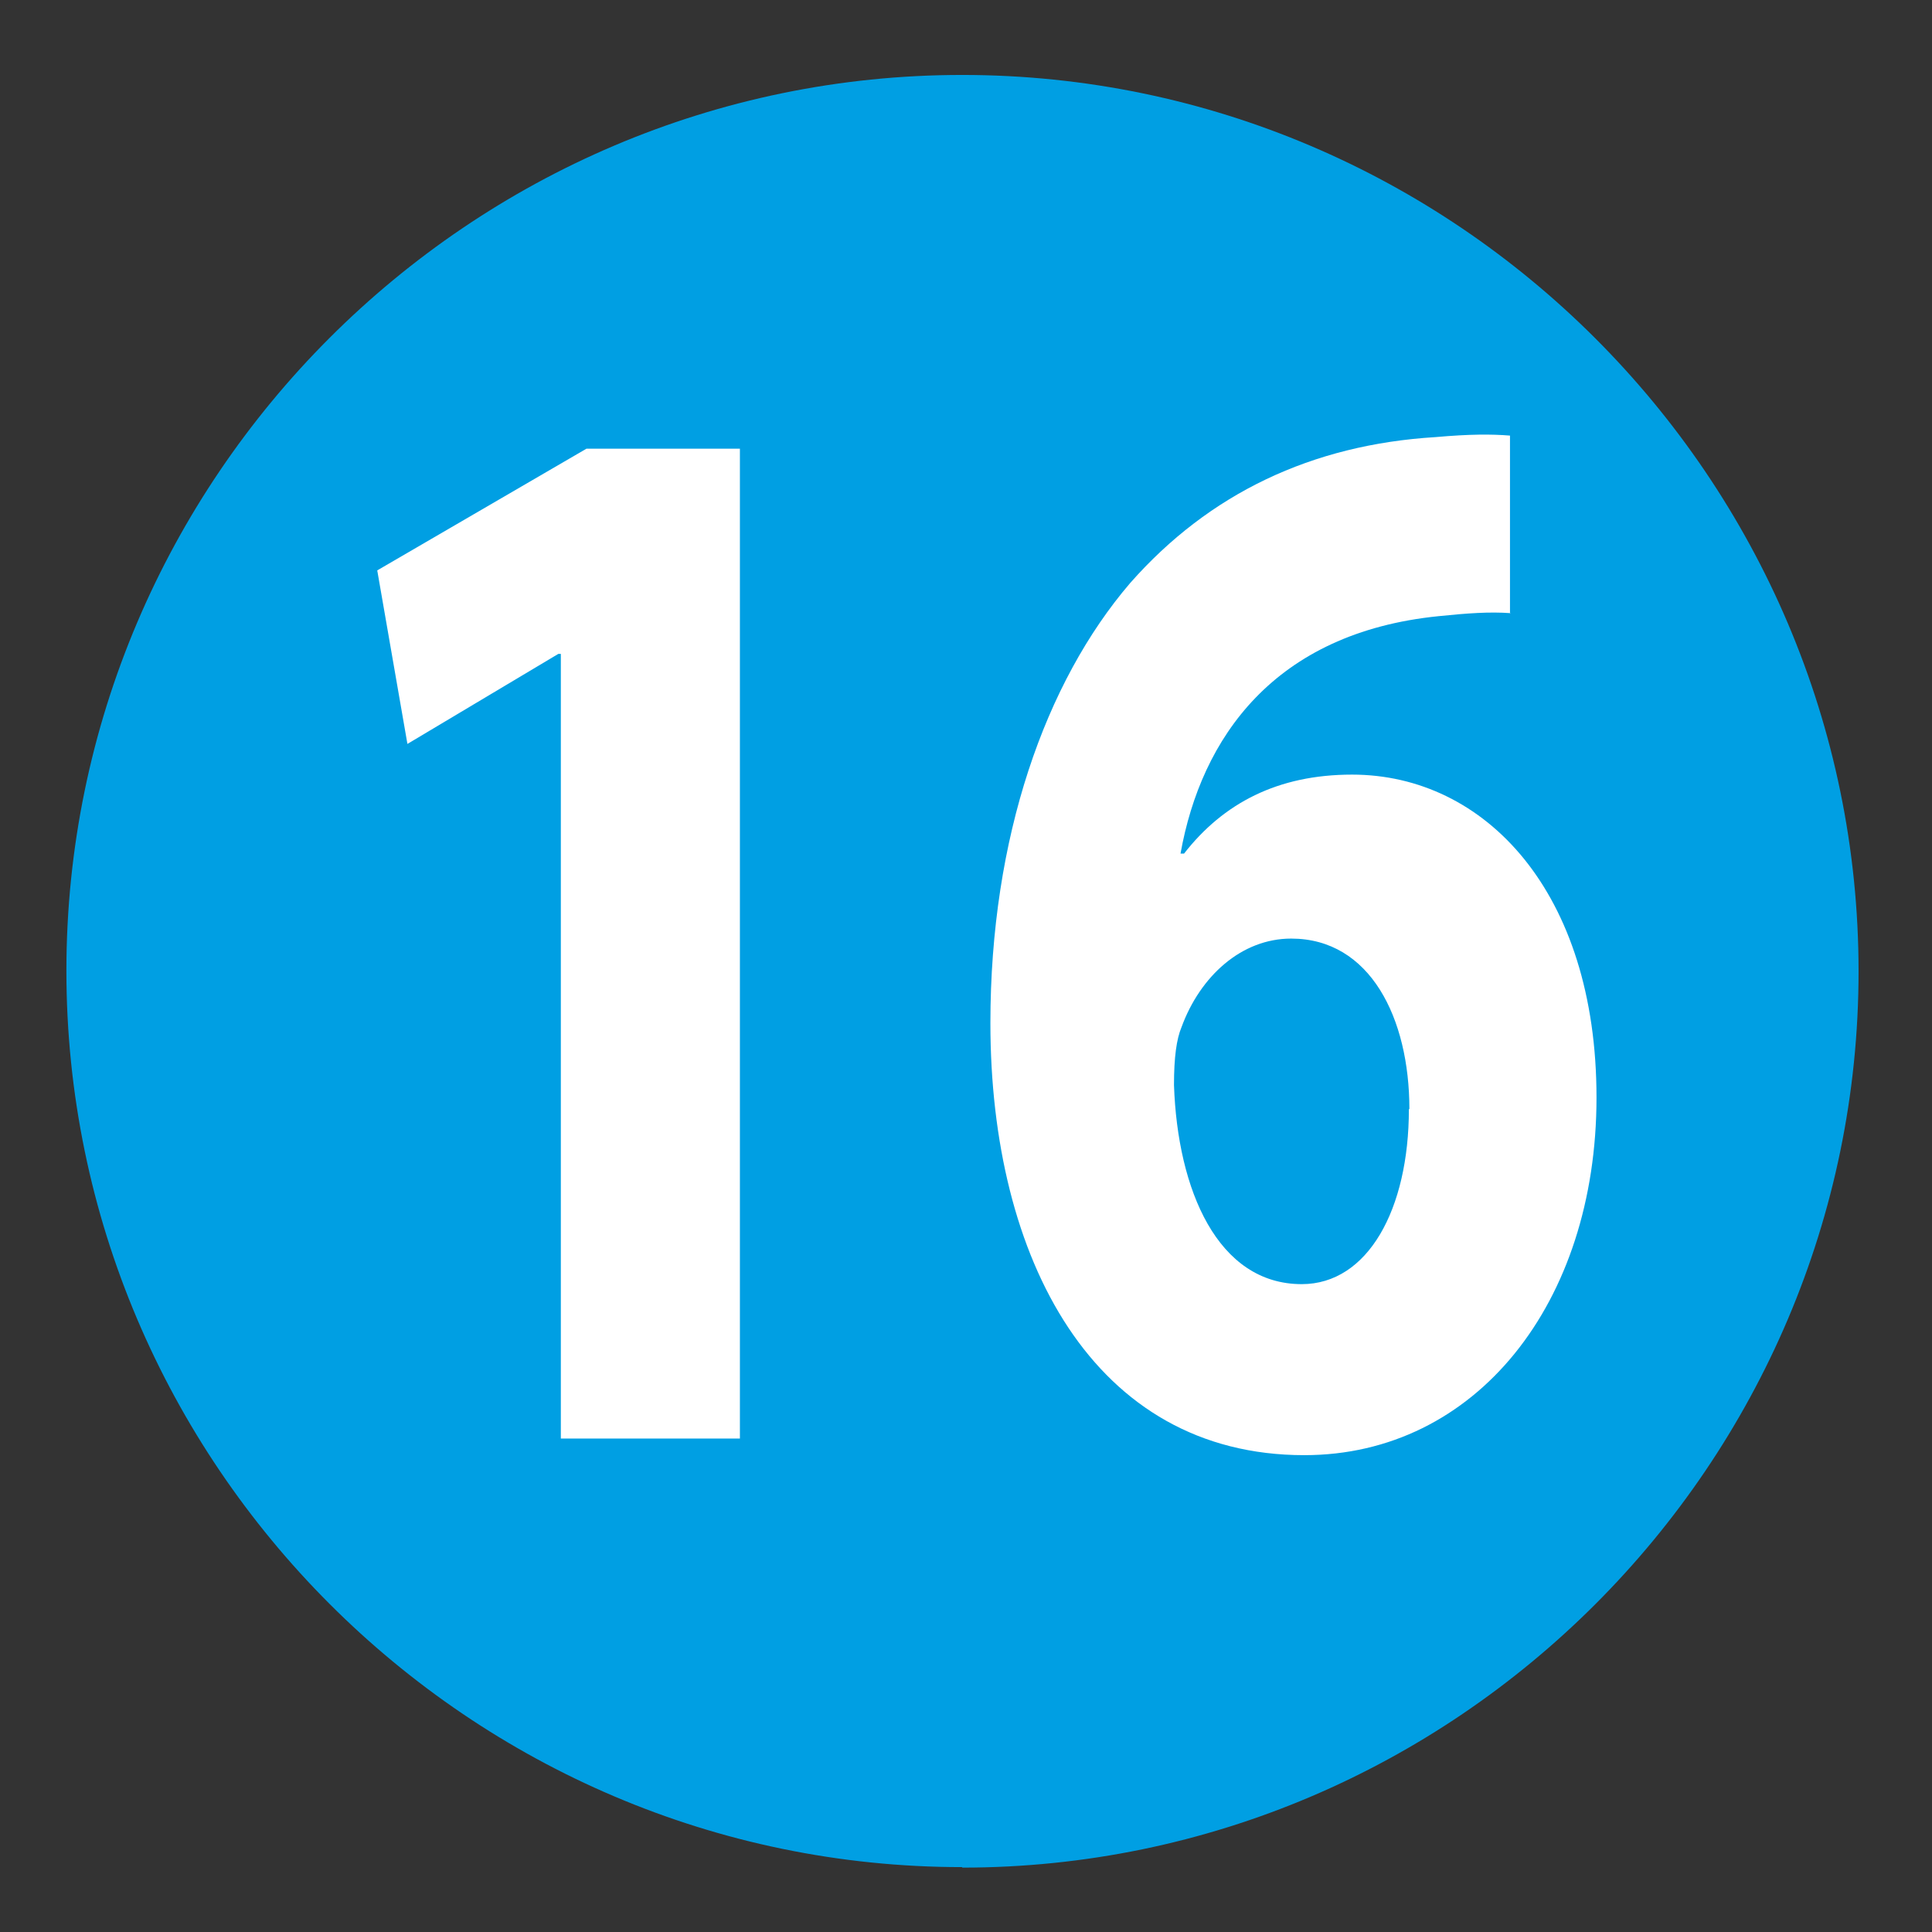
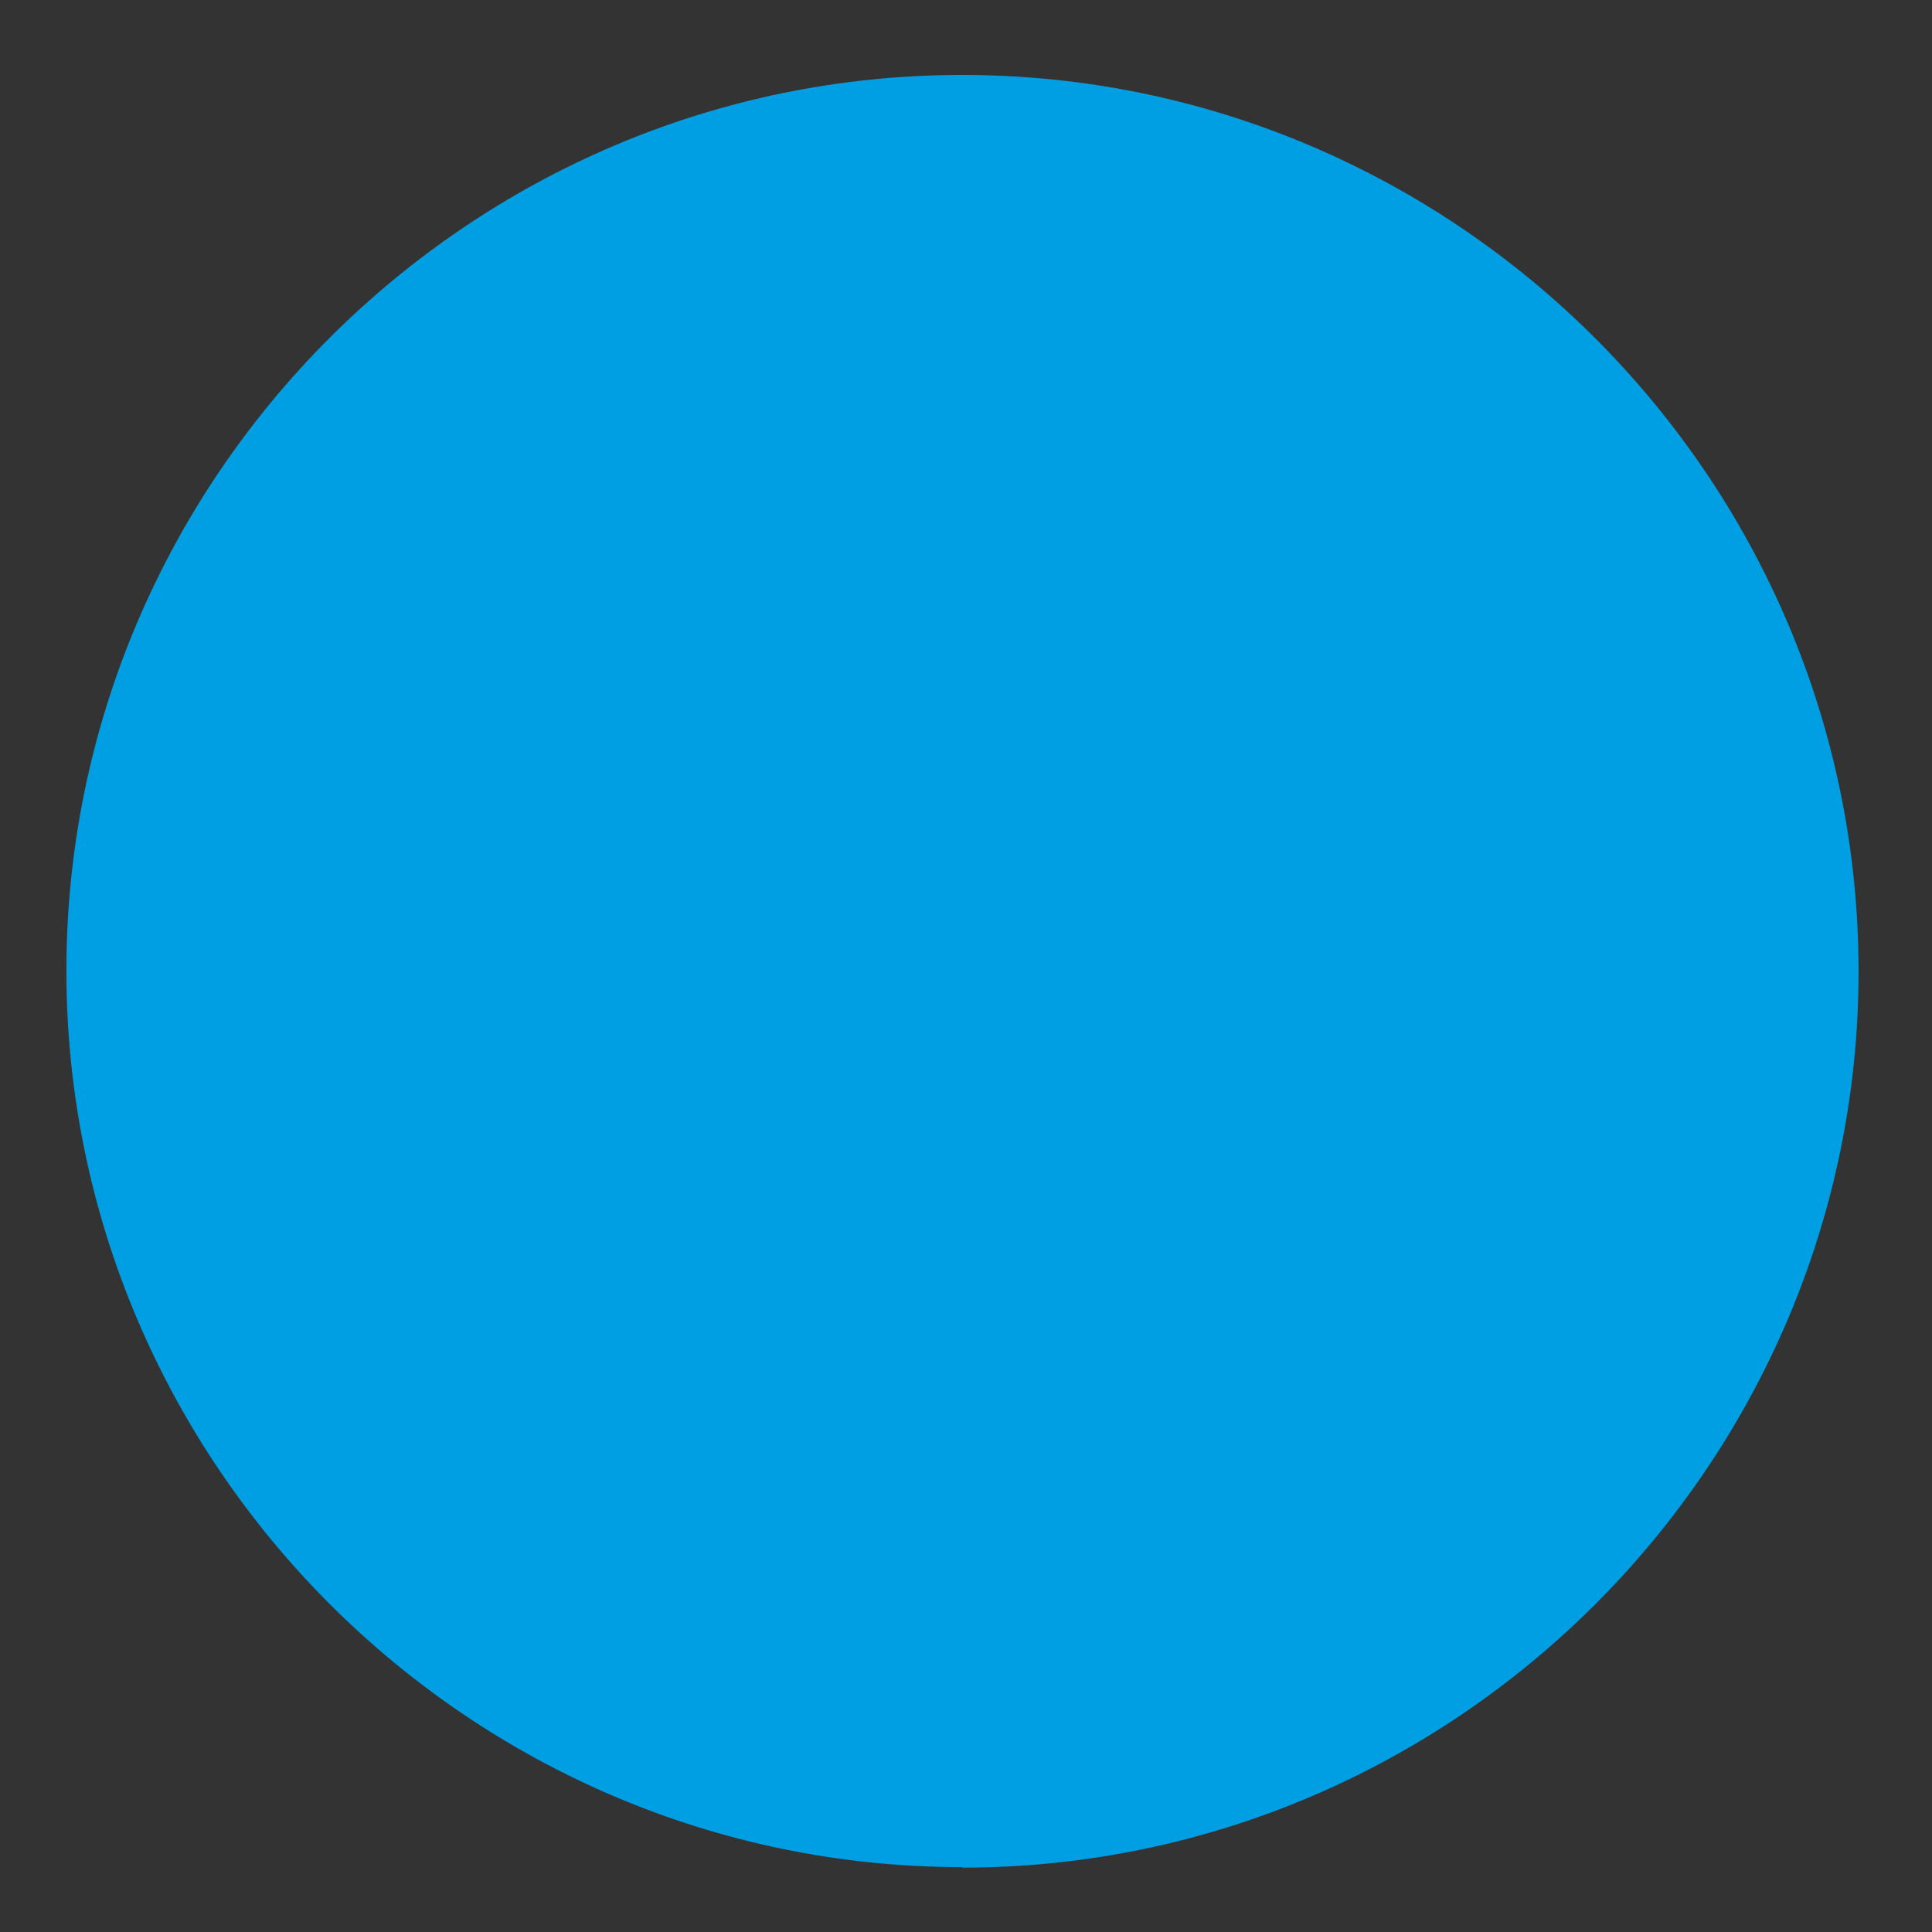
<svg xmlns="http://www.w3.org/2000/svg" id="Calque_1" viewBox="0 0 38.41 38.41">
  <rect x="0" y="0" width="38.41" height="38.41" fill="#333333" stroke="none" />
  <defs>
    <style>.cls-1{fill:#fff;}.cls-2{fill:#009fe3;}</style>
  </defs>
  <g id="_16">
    <path class="cls-2" d="M19.13,37.12h0C9.33,37.12,1.32,29.1,1.32,19.3S9.33,1.49,19.13,1.49s17.82,8.02,17.82,17.82-8.02,17.82-17.82,17.82" />
-     <path class="cls-1" d="M11.15,13h-.05l-3,1.79-.6-3.45,4.16-2.42h3.05v19.68h-3.56v-15.59Z" />
-     <path class="cls-1" d="M30.03,12.19c-.41-.03-.85,0-1.43.06-3.27.33-4.72,2.42-5.13,4.72h.07c.78-1,1.86-1.57,3.34-1.57,2.64,0,4.86,2.33,4.86,6.42s-2.4,7.11-5.81,7.11c-4.19,0-6.24-3.9-6.24-8.59,0-3.69,1.09-6.78,2.78-8.75,1.57-1.78,3.61-2.75,6.07-2.9.68-.06,1.11-.06,1.48-.03v3.54ZM28.02,22.05c0-1.81-.78-3.39-2.35-3.39-.99,0-1.81.75-2.18,1.76-.1.24-.15.6-.15,1.15.07,2.09.87,3.96,2.54,3.96,1.31,0,2.13-1.48,2.13-3.48Z" />
  </g>
</svg>